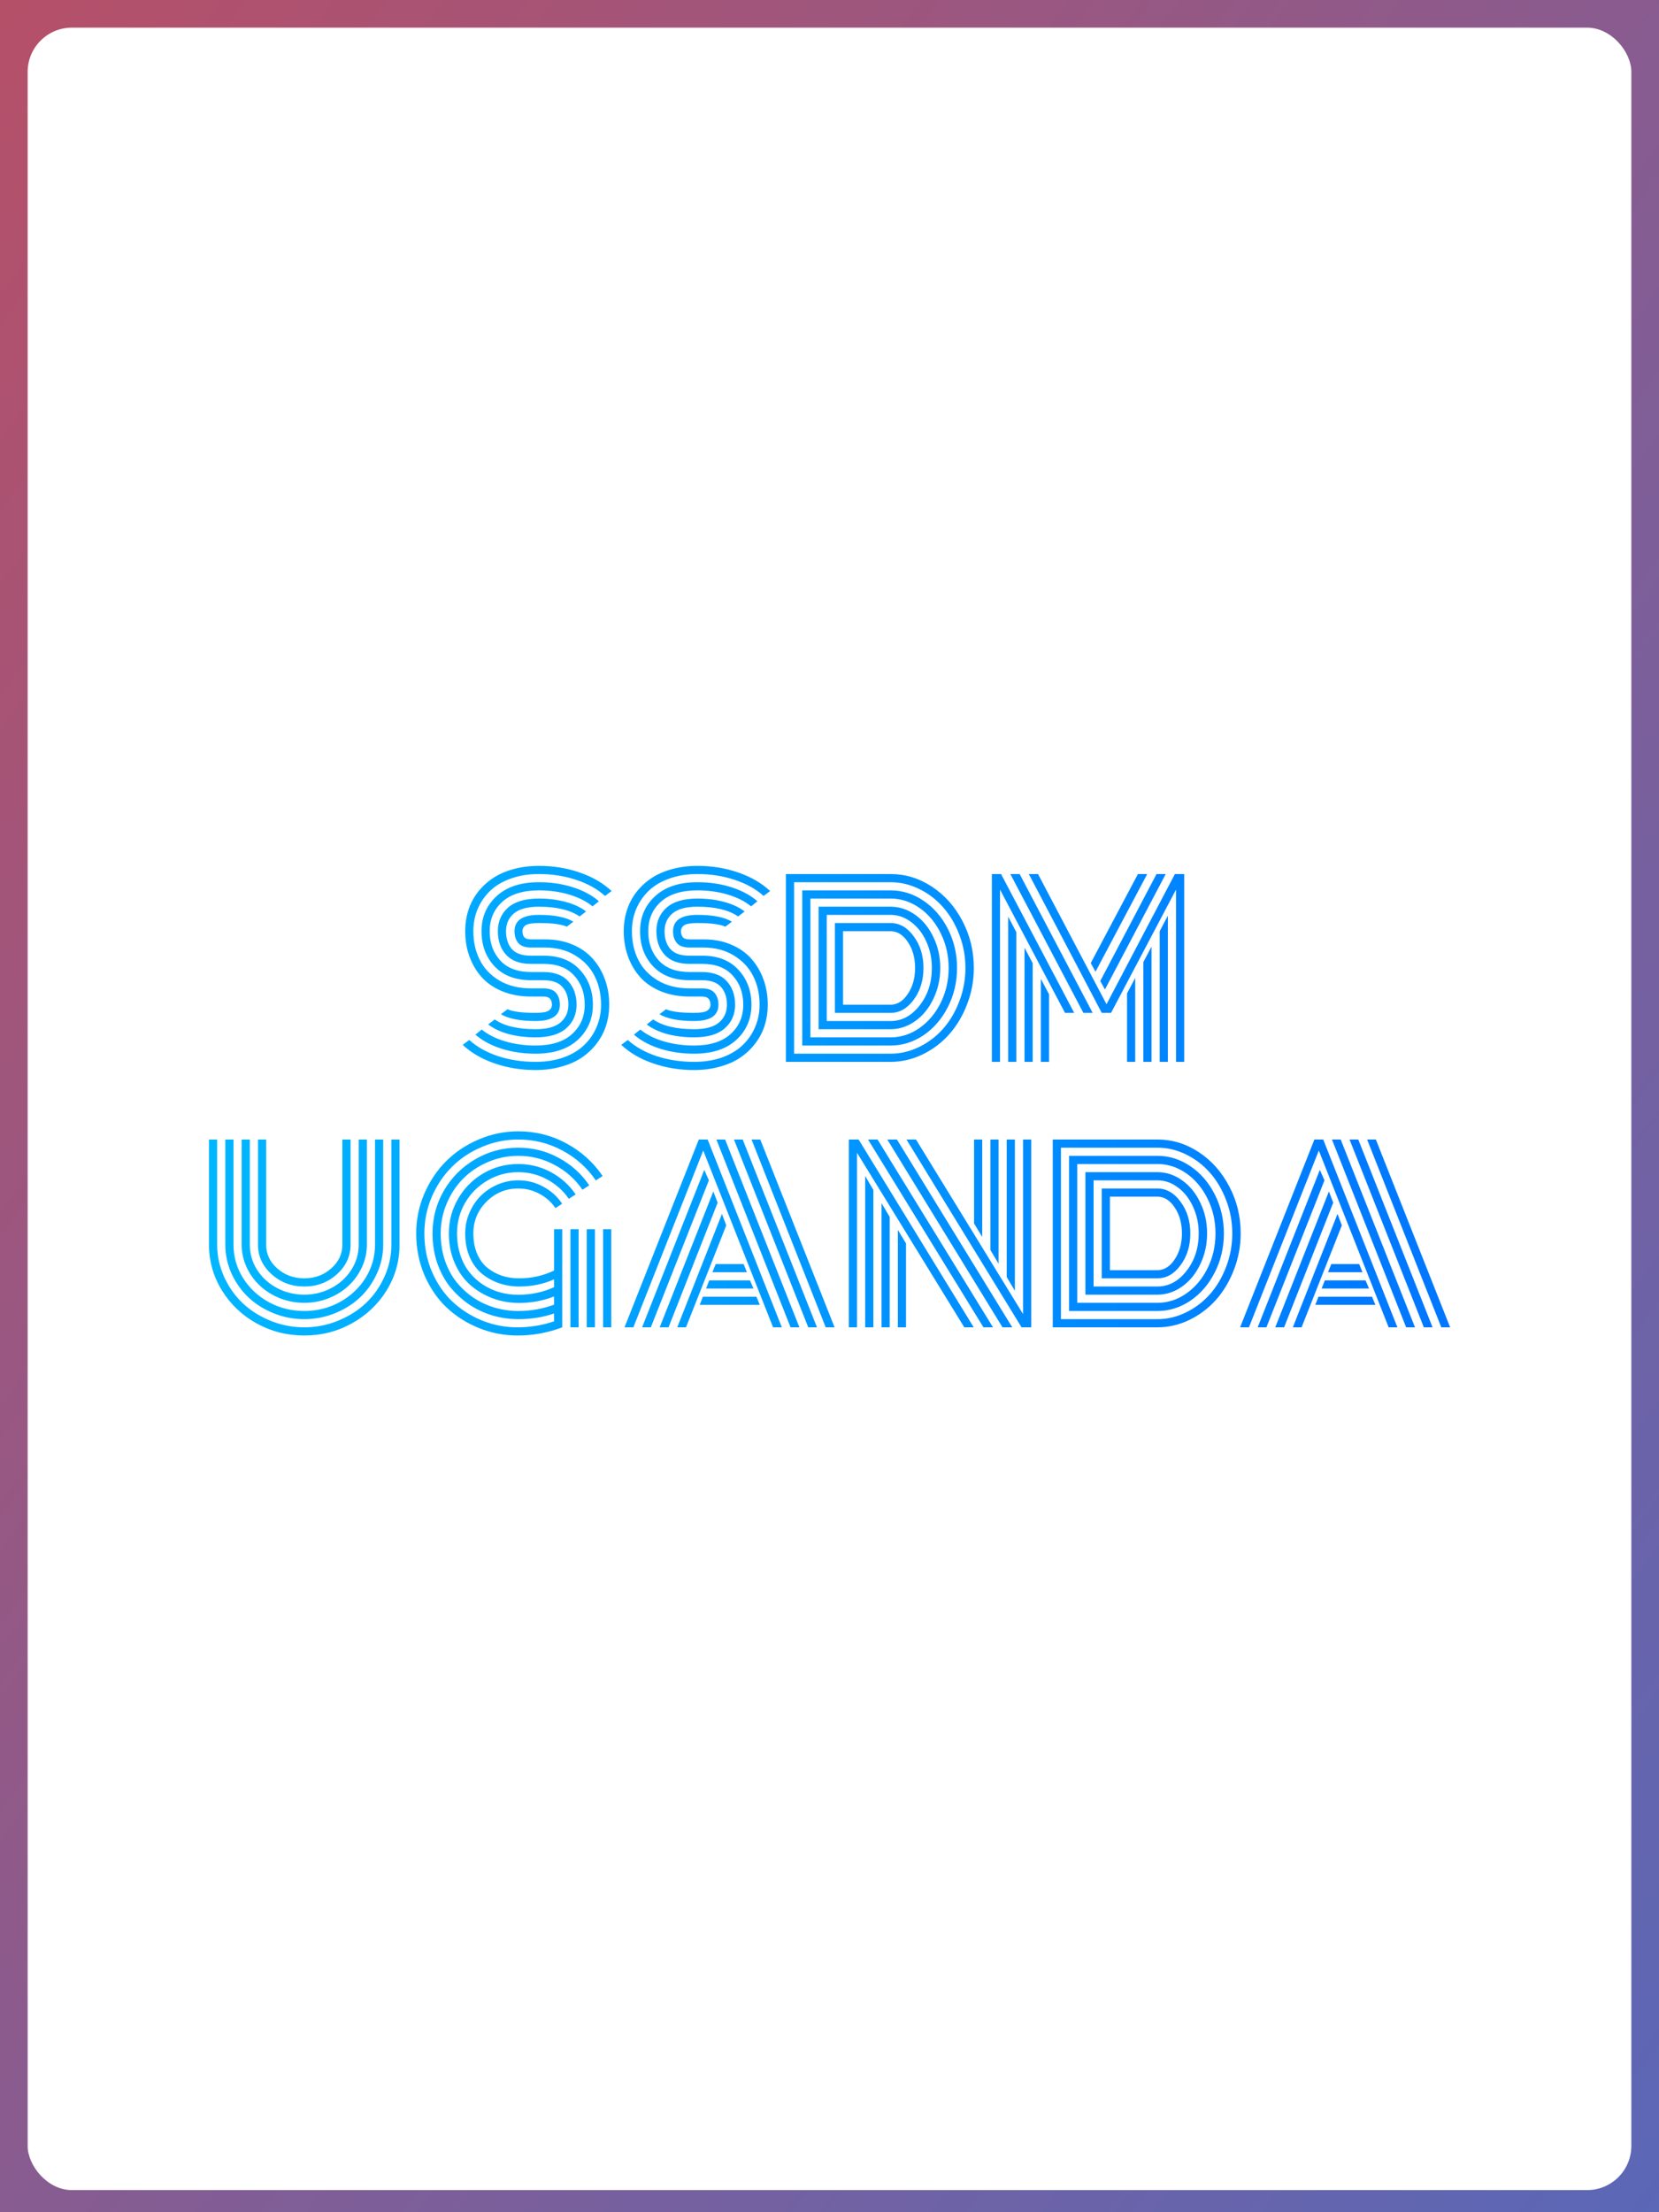
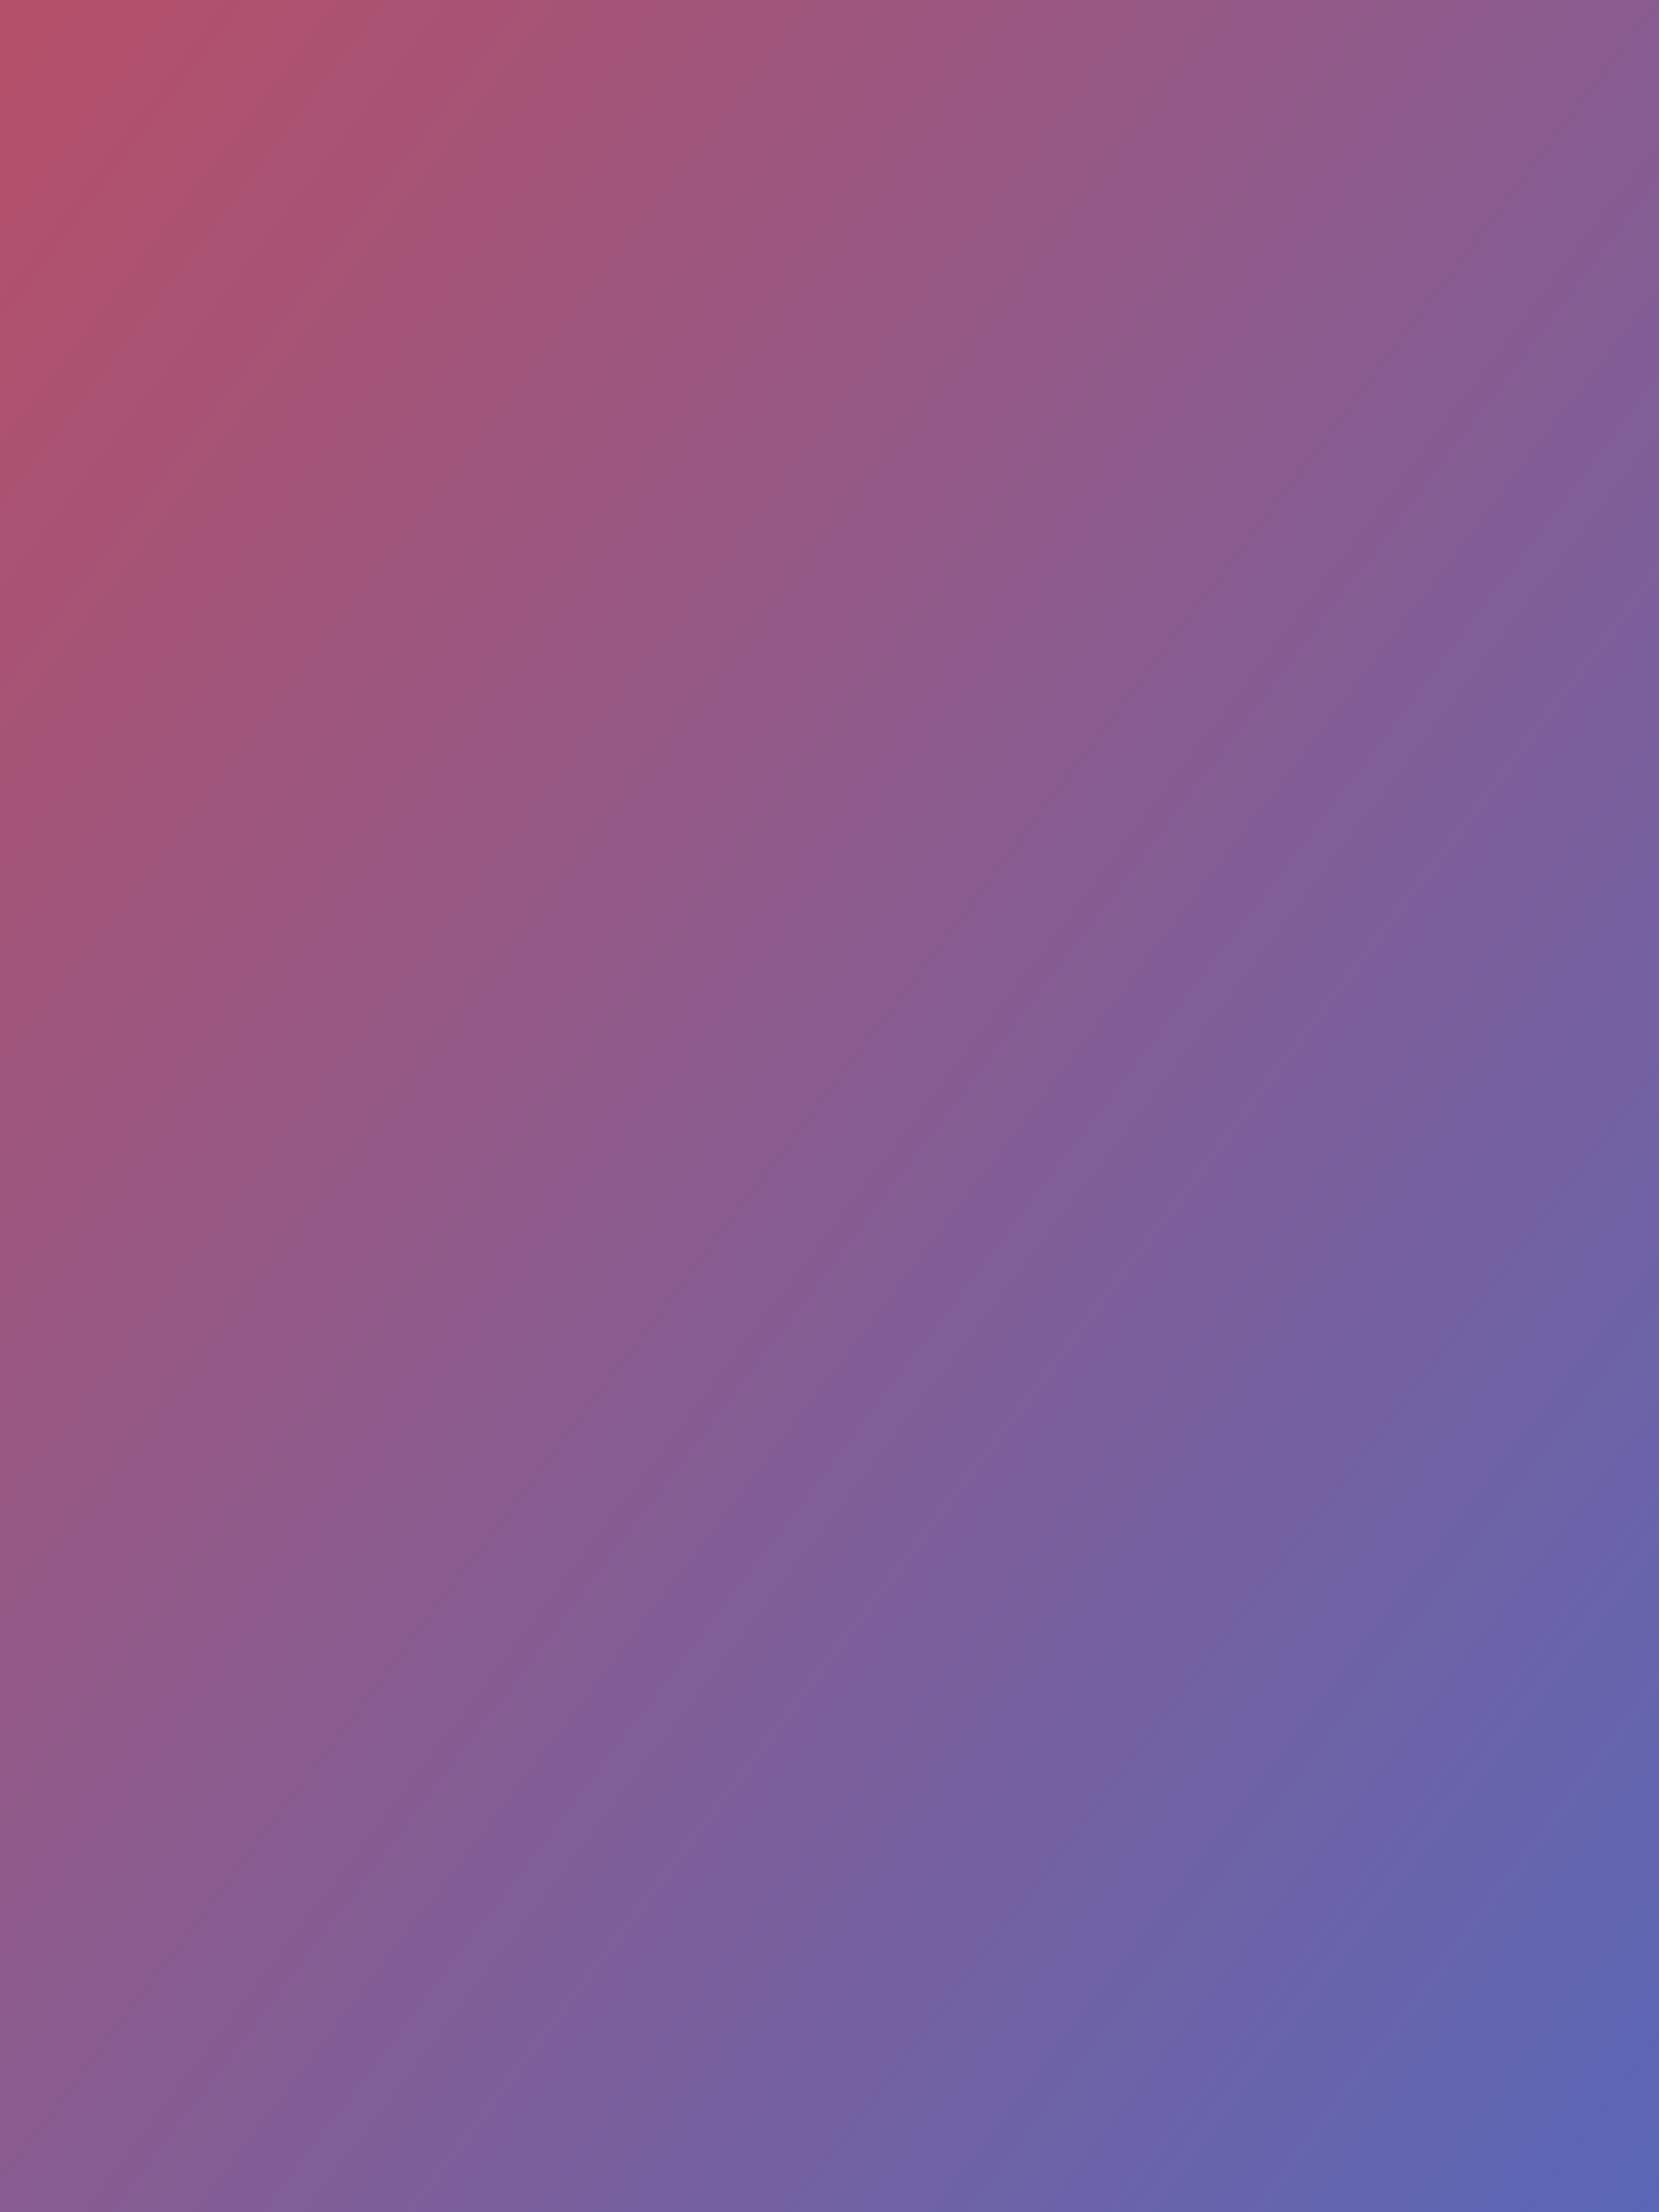
<svg xmlns="http://www.w3.org/2000/svg" width="300" height="400" viewBox="0 0 300 400" fill="none">
  <rect x="0" y="0" width="300" height="400" fill="#333333" stroke="none" />
  <rect width="300" height="400" fill="url(#paint0_linear_1169_354)" />
-   <rect x="5" y="5" width="290" height="391" rx="8" fill="white" />
-   <path d="M98.497 171.328H96.016C94.963 171.328 94.204 171.062 93.739 170.528C93.274 169.981 93.042 169.264 93.042 168.375C93.042 166.406 94.512 165.422 97.451 165.422C100.213 165.422 102.291 165.832 103.686 166.652L102.496 167.555C101.539 167.117 99.857 166.898 97.451 166.898C96.275 166.898 95.482 167.028 95.072 167.288C94.676 167.548 94.478 167.91 94.478 168.375C94.478 168.84 94.587 169.202 94.806 169.462C95.024 169.722 95.428 169.852 96.016 169.852H98.559C100.404 169.852 102.065 170.166 103.542 170.795C105.032 171.424 106.256 172.285 107.213 173.379C108.17 174.459 108.901 175.71 109.407 177.132C109.913 178.54 110.166 180.051 110.166 181.664C110.166 182.977 109.981 184.221 109.612 185.396C109.243 186.572 108.683 187.652 107.931 188.637C107.192 189.621 106.297 190.476 105.244 191.2C104.205 191.911 102.961 192.465 101.512 192.861C100.076 193.271 98.518 193.477 96.836 193.477C94.197 193.477 91.723 193.073 89.412 192.267C87.115 191.474 85.201 190.359 83.67 188.924L84.859 188.042C86.254 189.3 87.997 190.277 90.089 190.975C92.194 191.658 94.443 192 96.836 192C98.709 192 100.397 191.733 101.901 191.2C103.419 190.653 104.663 189.908 105.634 188.965C106.618 188.021 107.37 186.928 107.89 185.684C108.423 184.439 108.689 183.1 108.689 181.664C108.689 179.764 108.307 178.048 107.541 176.517C106.775 174.972 105.606 173.721 104.034 172.764C102.476 171.807 100.63 171.328 98.497 171.328ZM96.016 172.805H98.353C101.129 172.805 103.296 173.652 104.854 175.348C106.427 177.043 107.213 179.148 107.213 181.664C107.213 184.221 106.304 186.34 104.485 188.021C102.667 189.689 100.117 190.523 96.836 190.523C94.648 190.523 92.605 190.223 90.704 189.621C88.804 189.02 87.225 188.172 85.967 187.078L87.115 186.155C88.236 187.071 89.644 187.782 91.34 188.288C93.049 188.794 94.881 189.047 96.836 189.047C99.721 189.047 101.922 188.356 103.439 186.976C104.971 185.595 105.736 183.824 105.736 181.664C105.736 179.531 105.094 177.768 103.809 176.373C102.537 174.979 100.712 174.281 98.333 174.281H96.016C94.019 174.281 92.522 173.734 91.524 172.641C90.526 171.547 90.027 170.125 90.027 168.375C90.027 166.625 90.643 165.203 91.873 164.109C93.117 163.016 94.977 162.469 97.451 162.469C99.188 162.469 100.801 162.674 102.291 163.084C103.781 163.48 105.012 164.055 105.982 164.807L104.813 165.709C103.104 164.533 100.65 163.945 97.451 163.945C95.387 163.945 93.876 164.355 92.919 165.176C91.976 165.982 91.504 167.049 91.504 168.375C91.504 169.715 91.853 170.788 92.55 171.595C93.261 172.401 94.416 172.805 96.016 172.805ZM96.016 175.758H98.272C100.268 175.758 101.765 176.312 102.763 177.419C103.761 178.526 104.26 179.941 104.26 181.664C104.26 183.414 103.638 184.836 102.394 185.93C101.163 187.023 99.311 187.57 96.836 187.57C95.1 187.57 93.48 187.372 91.976 186.976C90.485 186.565 89.255 185.984 88.284 185.232L89.453 184.33C91.162 185.506 93.623 186.094 96.836 186.094C98.9 186.094 100.404 185.69 101.348 184.884C102.305 184.063 102.783 182.99 102.783 181.664C102.783 180.338 102.428 179.271 101.717 178.465C101.006 177.645 99.851 177.234 98.251 177.234H96.016C93.213 177.234 91.019 176.4 89.433 174.732C87.86 173.051 87.074 170.932 87.074 168.375C87.074 165.818 87.983 163.706 89.802 162.038C91.62 160.356 94.17 159.516 97.451 159.516C99.639 159.516 101.676 159.816 103.562 160.418C105.463 161.02 107.042 161.867 108.3 162.961L107.151 163.884C106.03 162.968 104.622 162.257 102.927 161.751C101.231 161.245 99.406 160.992 97.451 160.992C94.566 160.992 92.358 161.683 90.827 163.063C89.31 164.444 88.551 166.215 88.551 168.375C88.551 170.521 89.193 172.292 90.478 173.687C91.764 175.067 93.609 175.758 96.016 175.758ZM96.016 178.711H98.272C99.324 178.711 100.083 178.984 100.548 179.531C101.013 180.078 101.245 180.789 101.245 181.664C101.245 183.633 99.775 184.617 96.836 184.617C94.061 184.617 91.976 184.207 90.581 183.387L91.77 182.484C92.728 182.922 94.416 183.141 96.836 183.141C98.012 183.141 98.798 183.011 99.194 182.751C99.605 182.491 99.81 182.129 99.81 181.664C99.81 181.213 99.693 180.857 99.461 180.598C99.242 180.324 98.832 180.188 98.231 180.188H96.016C94.129 180.188 92.42 179.88 90.889 179.265C89.371 178.649 88.12 177.802 87.136 176.722C86.165 175.642 85.42 174.391 84.9 172.969C84.381 171.547 84.121 170.016 84.121 168.375C84.121 167.062 84.306 165.818 84.675 164.643C85.044 163.467 85.598 162.387 86.336 161.402C87.088 160.418 87.983 159.57 89.022 158.859C90.075 158.135 91.319 157.574 92.755 157.178C94.204 156.768 95.769 156.562 97.451 156.562C100.09 156.562 102.558 156.966 104.854 157.772C107.151 158.565 109.065 159.68 110.597 161.115L109.407 161.997C108.013 160.739 106.27 159.769 104.178 159.085C102.086 158.388 99.844 158.039 97.451 158.039C95.578 158.039 93.883 158.312 92.365 158.859C90.861 159.393 89.617 160.131 88.633 161.074C87.662 162.018 86.91 163.111 86.377 164.355C85.857 165.6 85.598 166.939 85.598 168.375C85.598 170.303 85.987 172.039 86.767 173.584C87.546 175.129 88.735 176.373 90.335 177.316C91.935 178.246 93.828 178.711 96.016 178.711ZM127.167 171.328H124.686C123.633 171.328 122.874 171.062 122.409 170.528C121.944 169.981 121.712 169.264 121.712 168.375C121.712 166.406 123.182 165.422 126.121 165.422C128.883 165.422 130.961 165.832 132.355 166.652L131.166 167.555C130.209 167.117 128.527 166.898 126.121 166.898C124.945 166.898 124.152 167.028 123.742 167.288C123.346 167.548 123.147 167.91 123.147 168.375C123.147 168.84 123.257 169.202 123.476 169.462C123.694 169.722 124.098 169.852 124.686 169.852H127.229C129.074 169.852 130.735 170.166 132.212 170.795C133.702 171.424 134.926 172.285 135.883 173.379C136.84 174.459 137.571 175.71 138.077 177.132C138.583 178.54 138.836 180.051 138.836 181.664C138.836 182.977 138.651 184.221 138.282 185.396C137.913 186.572 137.353 187.652 136.601 188.637C135.862 189.621 134.967 190.476 133.914 191.2C132.875 191.911 131.631 192.465 130.182 192.861C128.746 193.271 127.188 193.477 125.506 193.477C122.867 193.477 120.393 193.073 118.082 192.267C115.785 191.474 113.871 190.359 112.34 188.924L113.529 188.042C114.924 189.3 116.667 190.277 118.759 190.975C120.864 191.658 123.113 192 125.506 192C127.379 192 129.067 191.733 130.571 191.2C132.089 190.653 133.333 189.908 134.304 188.965C135.288 188.021 136.04 186.928 136.56 185.684C137.093 184.439 137.359 183.1 137.359 181.664C137.359 179.764 136.977 178.048 136.211 176.517C135.445 174.972 134.276 173.721 132.704 172.764C131.146 171.807 129.3 171.328 127.167 171.328ZM124.686 172.805H127.023C129.799 172.805 131.966 173.652 133.524 175.348C135.097 177.043 135.883 179.148 135.883 181.664C135.883 184.221 134.974 186.34 133.155 188.021C131.337 189.689 128.787 190.523 125.506 190.523C123.318 190.523 121.274 190.223 119.374 189.621C117.474 189.02 115.895 188.172 114.637 187.078L115.785 186.155C116.906 187.071 118.314 187.782 120.01 188.288C121.719 188.794 123.551 189.047 125.506 189.047C128.391 189.047 130.592 188.356 132.109 186.976C133.641 185.595 134.406 183.824 134.406 181.664C134.406 179.531 133.764 177.768 132.479 176.373C131.207 174.979 129.382 174.281 127.003 174.281H124.686C122.689 174.281 121.192 173.734 120.194 172.641C119.196 171.547 118.697 170.125 118.697 168.375C118.697 166.625 119.312 165.203 120.543 164.109C121.787 163.016 123.646 162.469 126.121 162.469C127.857 162.469 129.471 162.674 130.961 163.084C132.451 163.48 133.682 164.055 134.652 164.807L133.483 165.709C131.774 164.533 129.32 163.945 126.121 163.945C124.057 163.945 122.546 164.355 121.589 165.176C120.646 165.982 120.174 167.049 120.174 168.375C120.174 169.715 120.522 170.788 121.22 171.595C121.931 172.401 123.086 172.805 124.686 172.805ZM124.686 175.758H126.941C128.938 175.758 130.435 176.312 131.433 177.419C132.431 178.526 132.93 179.941 132.93 181.664C132.93 183.414 132.308 184.836 131.063 185.93C129.833 187.023 127.98 187.57 125.506 187.57C123.77 187.57 122.149 187.372 120.646 186.976C119.155 186.565 117.925 185.984 116.954 185.232L118.123 184.33C119.832 185.506 122.293 186.094 125.506 186.094C127.57 186.094 129.074 185.69 130.018 184.884C130.975 184.063 131.453 182.99 131.453 181.664C131.453 180.338 131.098 179.271 130.387 178.465C129.676 177.645 128.521 177.234 126.921 177.234H124.686C121.883 177.234 119.688 176.4 118.103 174.732C116.53 173.051 115.744 170.932 115.744 168.375C115.744 165.818 116.653 163.706 118.472 162.038C120.29 160.356 122.84 159.516 126.121 159.516C128.309 159.516 130.346 159.816 132.232 160.418C134.133 161.02 135.712 161.867 136.97 162.961L135.821 163.884C134.7 162.968 133.292 162.257 131.597 161.751C129.901 161.245 128.076 160.992 126.121 160.992C123.236 160.992 121.028 161.683 119.497 163.063C117.979 164.444 117.221 166.215 117.221 168.375C117.221 170.521 117.863 172.292 119.148 173.687C120.434 175.067 122.279 175.758 124.686 175.758ZM124.686 178.711H126.941C127.994 178.711 128.753 178.984 129.218 179.531C129.683 180.078 129.915 180.789 129.915 181.664C129.915 183.633 128.445 184.617 125.506 184.617C122.73 184.617 120.646 184.207 119.251 183.387L120.44 182.484C121.397 182.922 123.086 183.141 125.506 183.141C126.682 183.141 127.468 183.011 127.864 182.751C128.274 182.491 128.479 182.129 128.479 181.664C128.479 181.213 128.363 180.857 128.131 180.598C127.912 180.324 127.502 180.188 126.9 180.188H124.686C122.799 180.188 121.09 179.88 119.559 179.265C118.041 178.649 116.79 177.802 115.806 176.722C114.835 175.642 114.09 174.391 113.57 172.969C113.051 171.547 112.791 170.016 112.791 168.375C112.791 167.062 112.976 165.818 113.345 164.643C113.714 163.467 114.268 162.387 115.006 161.402C115.758 160.418 116.653 159.57 117.692 158.859C118.745 158.135 119.989 157.574 121.425 157.178C122.874 156.768 124.439 156.562 126.121 156.562C128.76 156.562 131.228 156.966 133.524 157.772C135.821 158.565 137.735 159.68 139.267 161.115L138.077 161.997C136.683 160.739 134.939 159.769 132.848 159.085C130.756 158.388 128.514 158.039 126.121 158.039C124.248 158.039 122.553 158.312 121.035 158.859C119.531 159.393 118.287 160.131 117.303 161.074C116.332 162.018 115.58 163.111 115.047 164.355C114.527 165.6 114.268 166.939 114.268 168.375C114.268 170.303 114.657 172.039 115.437 173.584C116.216 175.129 117.405 176.373 119.005 177.316C120.604 178.246 122.498 178.711 124.686 178.711ZM150.977 183.141V166.898C150.977 166.898 154.333 166.898 161.046 166.898C162.673 166.898 164.067 167.698 165.229 169.298C166.405 170.884 166.993 172.791 166.993 175.02C166.993 177.262 166.405 179.176 165.229 180.762C164.067 182.348 162.673 183.141 161.046 183.141H150.977ZM152.453 181.664H161.046C162.263 181.664 163.302 181.015 164.163 179.716C165.038 178.417 165.476 176.852 165.476 175.02C165.476 173.174 165.038 171.608 164.163 170.323C163.302 169.024 162.263 168.375 161.046 168.375H152.453V181.664ZM149.5 184.617H161.046C163.083 184.617 164.833 183.681 166.296 181.808C167.772 179.921 168.511 177.658 168.511 175.02C168.511 173.283 168.169 171.677 167.485 170.2C166.815 168.724 165.906 167.562 164.758 166.714C163.623 165.853 162.386 165.422 161.046 165.422H149.5V184.617ZM148.023 186.094V163.945H161.046C162.646 163.945 164.136 164.438 165.517 165.422C166.897 166.406 167.991 167.753 168.798 169.462C169.618 171.157 170.028 173.01 170.028 175.02C170.028 177.016 169.618 178.868 168.798 180.577C167.991 182.286 166.897 183.633 165.517 184.617C164.136 185.602 162.646 186.094 161.046 186.094H148.023ZM146.547 187.57H161.046C162.919 187.57 164.655 187.01 166.255 185.889C167.868 184.768 169.153 183.243 170.11 181.315C171.067 179.388 171.546 177.289 171.546 175.02C171.546 172.764 171.067 170.672 170.11 168.744C169.153 166.803 167.868 165.271 166.255 164.15C164.642 163.029 162.905 162.469 161.046 162.469H146.547V187.57ZM145.07 189.047V160.992H161.046C163.179 160.992 165.168 161.621 167.014 162.879C168.859 164.123 170.329 165.825 171.423 167.985C172.517 170.146 173.063 172.49 173.063 175.02C173.063 177.549 172.517 179.894 171.423 182.054C170.329 184.214 168.859 185.923 167.014 187.181C165.168 188.425 163.179 189.047 161.046 189.047H145.07ZM143.594 190.523H161.046C162.837 190.523 164.566 190.113 166.234 189.293C167.902 188.473 169.345 187.372 170.562 185.991C171.778 184.61 172.749 182.963 173.474 181.049C174.212 179.121 174.581 177.111 174.581 175.02C174.581 172.928 174.212 170.925 173.474 169.011C172.749 167.097 171.778 165.449 170.562 164.068C169.345 162.674 167.902 161.566 166.234 160.746C164.566 159.926 162.837 159.516 161.046 159.516H143.594V190.523ZM161.046 192H142.117V158.039H161.046C163.712 158.039 166.2 158.798 168.511 160.315C170.821 161.833 172.66 163.897 174.027 166.509C175.408 169.12 176.099 171.957 176.099 175.02C176.099 177.316 175.688 179.518 174.868 181.623C174.062 183.715 172.981 185.52 171.628 187.037C170.274 188.555 168.668 189.765 166.809 190.667C164.963 191.556 163.042 192 161.046 192ZM203.805 179.613L205.281 176.824V192H203.805V179.613ZM206.758 173.953L208.234 171.164V192H206.758V173.953ZM209.711 168.375L211.188 165.565V192H209.711V168.375ZM199.806 178.916L198.965 177.378L209.137 158.039H210.798L199.806 178.916ZM198.104 175.696L197.242 174.138L205.773 158.039H207.455L198.104 175.696ZM188.219 176.988L189.695 179.777V192H188.219V176.988ZM185.266 171.369L186.742 174.158V192H185.266V171.369ZM182.312 165.75L183.789 168.56V192H182.312V165.75ZM194.248 183.141H192.587L180.836 160.849V192H179.359V158.039H181.021L194.248 183.141ZM197.591 183.141H195.909L182.702 158.039H184.384L197.591 183.141ZM212.664 160.849L200.913 183.141H199.231L186.045 158.039H187.706L200.093 181.582L212.459 158.039H214.141V192H212.664V160.849ZM61.911 225.07V206.039H63.388V225.07C63.388 227.148 62.567 228.926 60.927 230.402C59.286 231.879 57.317 232.617 55.02 232.617C52.724 232.617 50.755 231.879 49.114 230.402C47.474 228.926 46.653 227.148 46.653 225.07V206.039H48.13V225.07C48.13 226.738 48.8 228.167 50.14 229.356C51.493 230.546 53.12 231.141 55.02 231.141C56.921 231.141 58.541 230.546 59.881 229.356C61.234 228.167 61.911 226.738 61.911 225.07ZM64.864 225.07V206.039H66.341V225.07C66.341 226.492 66.04 227.853 65.439 229.151C64.837 230.437 64.03 231.551 63.019 232.494C62.007 233.438 60.804 234.189 59.409 234.75C58.015 235.297 56.552 235.57 55.02 235.57C53.489 235.57 52.026 235.297 50.632 234.75C49.237 234.189 48.034 233.438 47.023 232.494C46.011 231.551 45.204 230.437 44.602 229.151C44.001 227.853 43.7 226.492 43.7 225.07V206.039H45.177V225.07C45.177 226.697 45.614 228.208 46.489 229.603C47.378 230.983 48.574 232.077 50.078 232.884C51.596 233.69 53.243 234.094 55.02 234.094C56.798 234.094 58.438 233.69 59.942 232.884C61.46 232.077 62.656 230.983 63.531 229.603C64.42 228.208 64.864 226.697 64.864 225.07ZM67.817 225.07V206.039H69.294V225.07C69.294 226.889 68.911 228.632 68.145 230.3C67.394 231.954 66.382 233.383 65.11 234.586C63.839 235.789 62.321 236.746 60.558 237.457C58.794 238.168 56.948 238.523 55.02 238.523C53.093 238.523 51.247 238.168 49.483 237.457C47.72 236.746 46.202 235.789 44.931 234.586C43.659 233.383 42.641 231.954 41.875 230.3C41.123 228.632 40.747 226.889 40.747 225.07V206.039H42.224V225.07C42.224 227.23 42.798 229.233 43.946 231.079C45.095 232.911 46.647 234.367 48.602 235.447C50.57 236.514 52.71 237.047 55.02 237.047C57.331 237.047 59.464 236.514 61.419 235.447C63.388 234.367 64.946 232.911 66.095 231.079C67.243 229.233 67.817 227.23 67.817 225.07ZM70.77 225.07V206.039H72.247V225.07C72.247 228.023 71.475 230.765 69.93 233.294C68.385 235.81 66.286 237.806 63.634 239.282C60.995 240.745 58.124 241.477 55.02 241.477C51.917 241.477 49.039 240.745 46.387 239.282C43.748 237.806 41.656 235.81 40.111 233.294C38.566 230.765 37.794 228.023 37.794 225.07V206.039H39.27V225.07C39.27 227.08 39.688 229.008 40.522 230.854C41.355 232.699 42.477 234.292 43.885 235.632C45.293 236.958 46.968 238.018 48.909 238.811C50.864 239.604 52.901 240 55.02 240C57.14 240 59.17 239.604 61.111 238.811C63.066 238.018 64.748 236.958 66.156 235.632C67.564 234.292 68.686 232.699 69.519 230.854C70.353 229.008 70.77 227.08 70.77 225.07ZM103.152 222.261H104.629V240H103.152V222.261ZM109.059 222.261H110.535V240H109.059V222.261ZM106.105 222.261H107.582V240H106.105V222.261ZM101.676 222.261V240C99.078 240.984 96.385 241.477 93.596 241.477C91.176 241.477 88.858 241.032 86.644 240.144C84.429 239.255 82.481 238.024 80.799 236.452C79.117 234.866 77.77 232.911 76.759 230.587C75.761 228.249 75.262 225.727 75.262 223.02C75.262 220.518 75.747 218.132 76.718 215.862C77.702 213.579 79.015 211.617 80.655 209.977C82.31 208.322 84.272 207.01 86.541 206.039C88.824 205.055 91.217 204.562 93.719 204.562C96.836 204.562 99.734 205.287 102.414 206.736C105.094 208.186 107.281 210.154 108.977 212.643L107.746 213.442C106.188 211.159 104.171 209.354 101.696 208.028C99.235 206.702 96.576 206.039 93.719 206.039C91.422 206.039 89.221 206.49 87.115 207.393C85.023 208.281 83.219 209.484 81.701 211.002C80.184 212.52 78.974 214.331 78.071 216.437C77.183 218.528 76.738 220.723 76.738 223.02C76.738 225.494 77.196 227.805 78.112 229.951C79.042 232.098 80.272 233.896 81.804 235.345C83.349 236.794 85.14 237.936 87.177 238.77C89.214 239.59 91.333 240 93.534 240C95.845 240 98.066 239.638 100.199 238.913V237.498C98.162 238.182 96.022 238.523 93.78 238.523C92.153 238.523 90.567 238.298 89.022 237.847C87.491 237.382 86.069 236.705 84.757 235.816C83.458 234.914 82.316 233.848 81.332 232.617C80.361 231.373 79.596 229.931 79.035 228.29C78.488 226.636 78.215 224.879 78.215 223.02C78.215 220.217 78.905 217.626 80.286 215.247C81.681 212.868 83.567 210.988 85.946 209.607C88.325 208.213 90.916 207.516 93.719 207.516C96.344 207.516 98.784 208.131 101.04 209.361C103.296 210.578 105.135 212.232 106.557 214.324L105.326 215.124C104.041 213.237 102.373 211.747 100.322 210.653C98.285 209.546 96.084 208.992 93.719 208.992C91.818 208.992 90 209.361 88.264 210.1C86.527 210.838 85.03 211.836 83.772 213.094C82.528 214.338 81.537 215.828 80.799 217.564C80.061 219.301 79.691 221.119 79.691 223.02C79.691 224.729 79.938 226.335 80.43 227.839C80.936 229.329 81.626 230.635 82.501 231.756C83.39 232.863 84.422 233.82 85.598 234.627C86.773 235.42 88.052 236.021 89.433 236.432C90.827 236.842 92.256 237.047 93.719 237.047C95.988 237.047 98.148 236.664 100.199 235.898V234.422C98.176 235.201 96.064 235.591 93.862 235.591C92.194 235.591 90.602 235.311 89.084 234.75C87.566 234.176 86.213 233.369 85.023 232.33C83.848 231.291 82.911 229.965 82.214 228.352C81.517 226.738 81.168 224.961 81.168 223.02C81.168 220.75 81.728 218.651 82.85 216.724C83.971 214.796 85.495 213.271 87.423 212.15C89.351 211.029 91.449 210.469 93.719 210.469C95.838 210.469 97.807 210.961 99.625 211.945C101.457 212.93 102.947 214.27 104.096 215.965L102.865 216.765C101.854 215.288 100.541 214.119 98.928 213.258C97.328 212.383 95.592 211.945 93.719 211.945C91.709 211.945 89.856 212.444 88.161 213.442C86.466 214.427 85.119 215.767 84.121 217.462C83.137 219.157 82.644 221.01 82.644 223.02C82.644 224.414 82.843 225.713 83.239 226.916C83.636 228.119 84.183 229.158 84.88 230.033C85.577 230.908 86.391 231.653 87.32 232.269C88.264 232.884 89.275 233.349 90.356 233.663C91.436 233.964 92.557 234.114 93.719 234.114C96.029 234.114 98.189 233.656 100.199 232.74V231.325C98.258 232.187 96.159 232.617 93.903 232.617C92.605 232.617 91.381 232.419 90.232 232.022C89.084 231.626 88.045 231.045 87.115 230.279C86.199 229.514 85.468 228.509 84.921 227.265C84.388 226.007 84.121 224.592 84.121 223.02C84.121 221.721 84.374 220.483 84.88 219.308C85.386 218.118 86.069 217.093 86.931 216.231C87.792 215.37 88.811 214.687 89.986 214.181C91.176 213.675 92.42 213.422 93.719 213.422C95.346 213.422 96.856 213.805 98.251 214.57C99.645 215.322 100.78 216.348 101.655 217.646L100.445 218.446C99.707 217.353 98.743 216.491 97.554 215.862C96.378 215.22 95.1 214.898 93.719 214.898C91.477 214.898 89.562 215.691 87.977 217.277C86.391 218.863 85.598 220.777 85.598 223.02C85.598 224.4 85.823 225.624 86.274 226.69C86.726 227.743 87.341 228.591 88.12 229.233C88.913 229.862 89.788 230.341 90.745 230.669C91.716 230.983 92.755 231.141 93.862 231.141C96.132 231.141 98.244 230.669 100.199 229.726V222.261H101.676ZM128.828 230.033L129.423 228.557H134.468L135.062 230.033H128.828ZM127.68 232.986L128.254 231.51H135.616L136.252 232.986H127.68ZM126.531 235.939L127.105 234.463H136.785L137.4 235.939H126.531ZM114.534 240H112.935L126.367 206.039H127.967L141.379 240H139.8L127.167 208.028L114.534 240ZM127.352 211.535L128.192 213.422L117.692 240H116.113L127.352 211.535ZM128.992 215.432L129.771 217.462L120.892 240H119.292L128.992 215.432ZM130.551 219.492L131.33 221.563L124.05 240H122.471L130.551 219.492ZM150.915 240H149.315L135.903 206.039H137.482L150.915 240ZM134.304 206.039L147.736 240H146.157L132.725 206.039H134.304ZM131.125 206.039L144.558 240H142.958L129.546 206.039H131.125ZM177.616 223.655L176.14 221.215V206.039H177.616V223.655ZM180.569 228.495L179.093 226.014V206.039H180.569V228.495ZM183.522 233.396L182.046 230.895V206.039H183.522V233.396ZM162.358 222.384L163.835 224.824V240H162.358V222.384ZM159.405 217.544L160.882 220.025V240H159.405V217.544ZM156.452 212.643L157.929 215.145V240H156.452V212.643ZM156.965 206.039H158.688L179.564 240H177.842L156.965 206.039ZM160.451 206.039H162.194L183.051 240H181.287L160.451 206.039ZM163.917 206.039H165.64L184.999 237.601V206.039H186.476V240C186.476 240 185.895 240 184.732 240L163.917 206.039ZM154.976 208.438V240H153.499V206.039C153.499 206.039 154.087 206.039 155.263 206.039L176.078 240H174.376L154.976 208.438ZM199.231 231.141V214.898C199.231 214.898 202.588 214.898 209.301 214.898C210.928 214.898 212.322 215.698 213.484 217.298C214.66 218.884 215.248 220.791 215.248 223.02C215.248 225.262 214.66 227.176 213.484 228.762C212.322 230.348 210.928 231.141 209.301 231.141H199.231ZM200.708 229.664H209.301C210.518 229.664 211.557 229.015 212.418 227.716C213.293 226.417 213.73 224.852 213.73 223.02C213.73 221.174 213.293 219.608 212.418 218.323C211.557 217.024 210.518 216.375 209.301 216.375H200.708V229.664ZM197.755 232.617H209.301C211.338 232.617 213.088 231.681 214.551 229.808C216.027 227.921 216.766 225.658 216.766 223.02C216.766 221.283 216.424 219.677 215.74 218.2C215.07 216.724 214.161 215.562 213.013 214.714C211.878 213.853 210.641 213.422 209.301 213.422H197.755V232.617ZM196.278 234.094V211.945H209.301C210.9 211.945 212.391 212.438 213.771 213.422C215.152 214.406 216.246 215.753 217.053 217.462C217.873 219.157 218.283 221.01 218.283 223.02C218.283 225.016 217.873 226.868 217.053 228.577C216.246 230.286 215.152 231.633 213.771 232.617C212.391 233.602 210.9 234.094 209.301 234.094H196.278ZM194.802 235.57H209.301C211.174 235.57 212.91 235.01 214.51 233.889C216.123 232.768 217.408 231.243 218.365 229.315C219.322 227.388 219.801 225.289 219.801 223.02C219.801 220.764 219.322 218.672 218.365 216.744C217.408 214.803 216.123 213.271 214.51 212.15C212.896 211.029 211.16 210.469 209.301 210.469H194.802V235.57ZM193.325 237.047V208.992H209.301C211.434 208.992 213.423 209.621 215.269 210.879C217.114 212.123 218.584 213.825 219.678 215.985C220.771 218.146 221.318 220.49 221.318 223.02C221.318 225.549 220.771 227.894 219.678 230.054C218.584 232.214 217.114 233.923 215.269 235.181C213.423 236.425 211.434 237.047 209.301 237.047H193.325ZM191.849 238.523H209.301C211.092 238.523 212.821 238.113 214.489 237.293C216.157 236.473 217.6 235.372 218.816 233.991C220.033 232.61 221.004 230.963 221.729 229.049C222.467 227.121 222.836 225.111 222.836 223.02C222.836 220.928 222.467 218.925 221.729 217.011C221.004 215.097 220.033 213.449 218.816 212.068C217.6 210.674 216.157 209.566 214.489 208.746C212.821 207.926 211.092 207.516 209.301 207.516H191.849V238.523ZM209.301 240H190.372V206.039H209.301C211.967 206.039 214.455 206.798 216.766 208.315C219.076 209.833 220.915 211.897 222.282 214.509C223.663 217.12 224.354 219.957 224.354 223.02C224.354 225.316 223.943 227.518 223.123 229.623C222.316 231.715 221.236 233.52 219.883 235.037C218.529 236.555 216.923 237.765 215.063 238.667C213.218 239.556 211.297 240 209.301 240ZM240.145 230.033L240.739 228.557H245.784L246.379 230.033H240.145ZM238.996 232.986L239.57 231.51H246.933L247.568 232.986H238.996ZM237.848 235.939L238.422 234.463H248.102L248.717 235.939H237.848ZM225.851 240H224.251L237.684 206.039H239.283L252.695 240H251.116L238.483 208.028L225.851 240ZM238.668 211.535L239.509 213.422L229.009 240H227.43L238.668 211.535ZM240.309 215.432L241.088 217.462L232.208 240H230.608L240.309 215.432ZM241.867 219.492L242.646 221.563L235.366 240H233.787L241.867 219.492ZM262.231 240H260.632L247.22 206.039H248.799L262.231 240ZM245.62 206.039L259.053 240H257.474L244.041 206.039H245.62ZM242.441 206.039L255.874 240H254.274L240.862 206.039H242.441Z" fill="url(#paint1_linear_1169_354)" />
  <defs>
    <linearGradient id="paint0_linear_1169_354" x1="-12" y1="-21.5" x2="400.008" y2="291.843" gradientUnits="userSpaceOnUse">
      <stop stop-color="#FC5C7D" stop-opacity="0.67" />
      <stop offset="1" stop-color="#6A82FB" stop-opacity="0.67" />
    </linearGradient>
    <linearGradient id="paint1_linear_1169_354" x1="38.31" y1="200" x2="260.031" y2="200" gradientUnits="userSpaceOnUse">
      <stop stop-color="#00B6FF" />
      <stop offset="1" stop-color="#0077FF" />
    </linearGradient>
  </defs>
</svg>